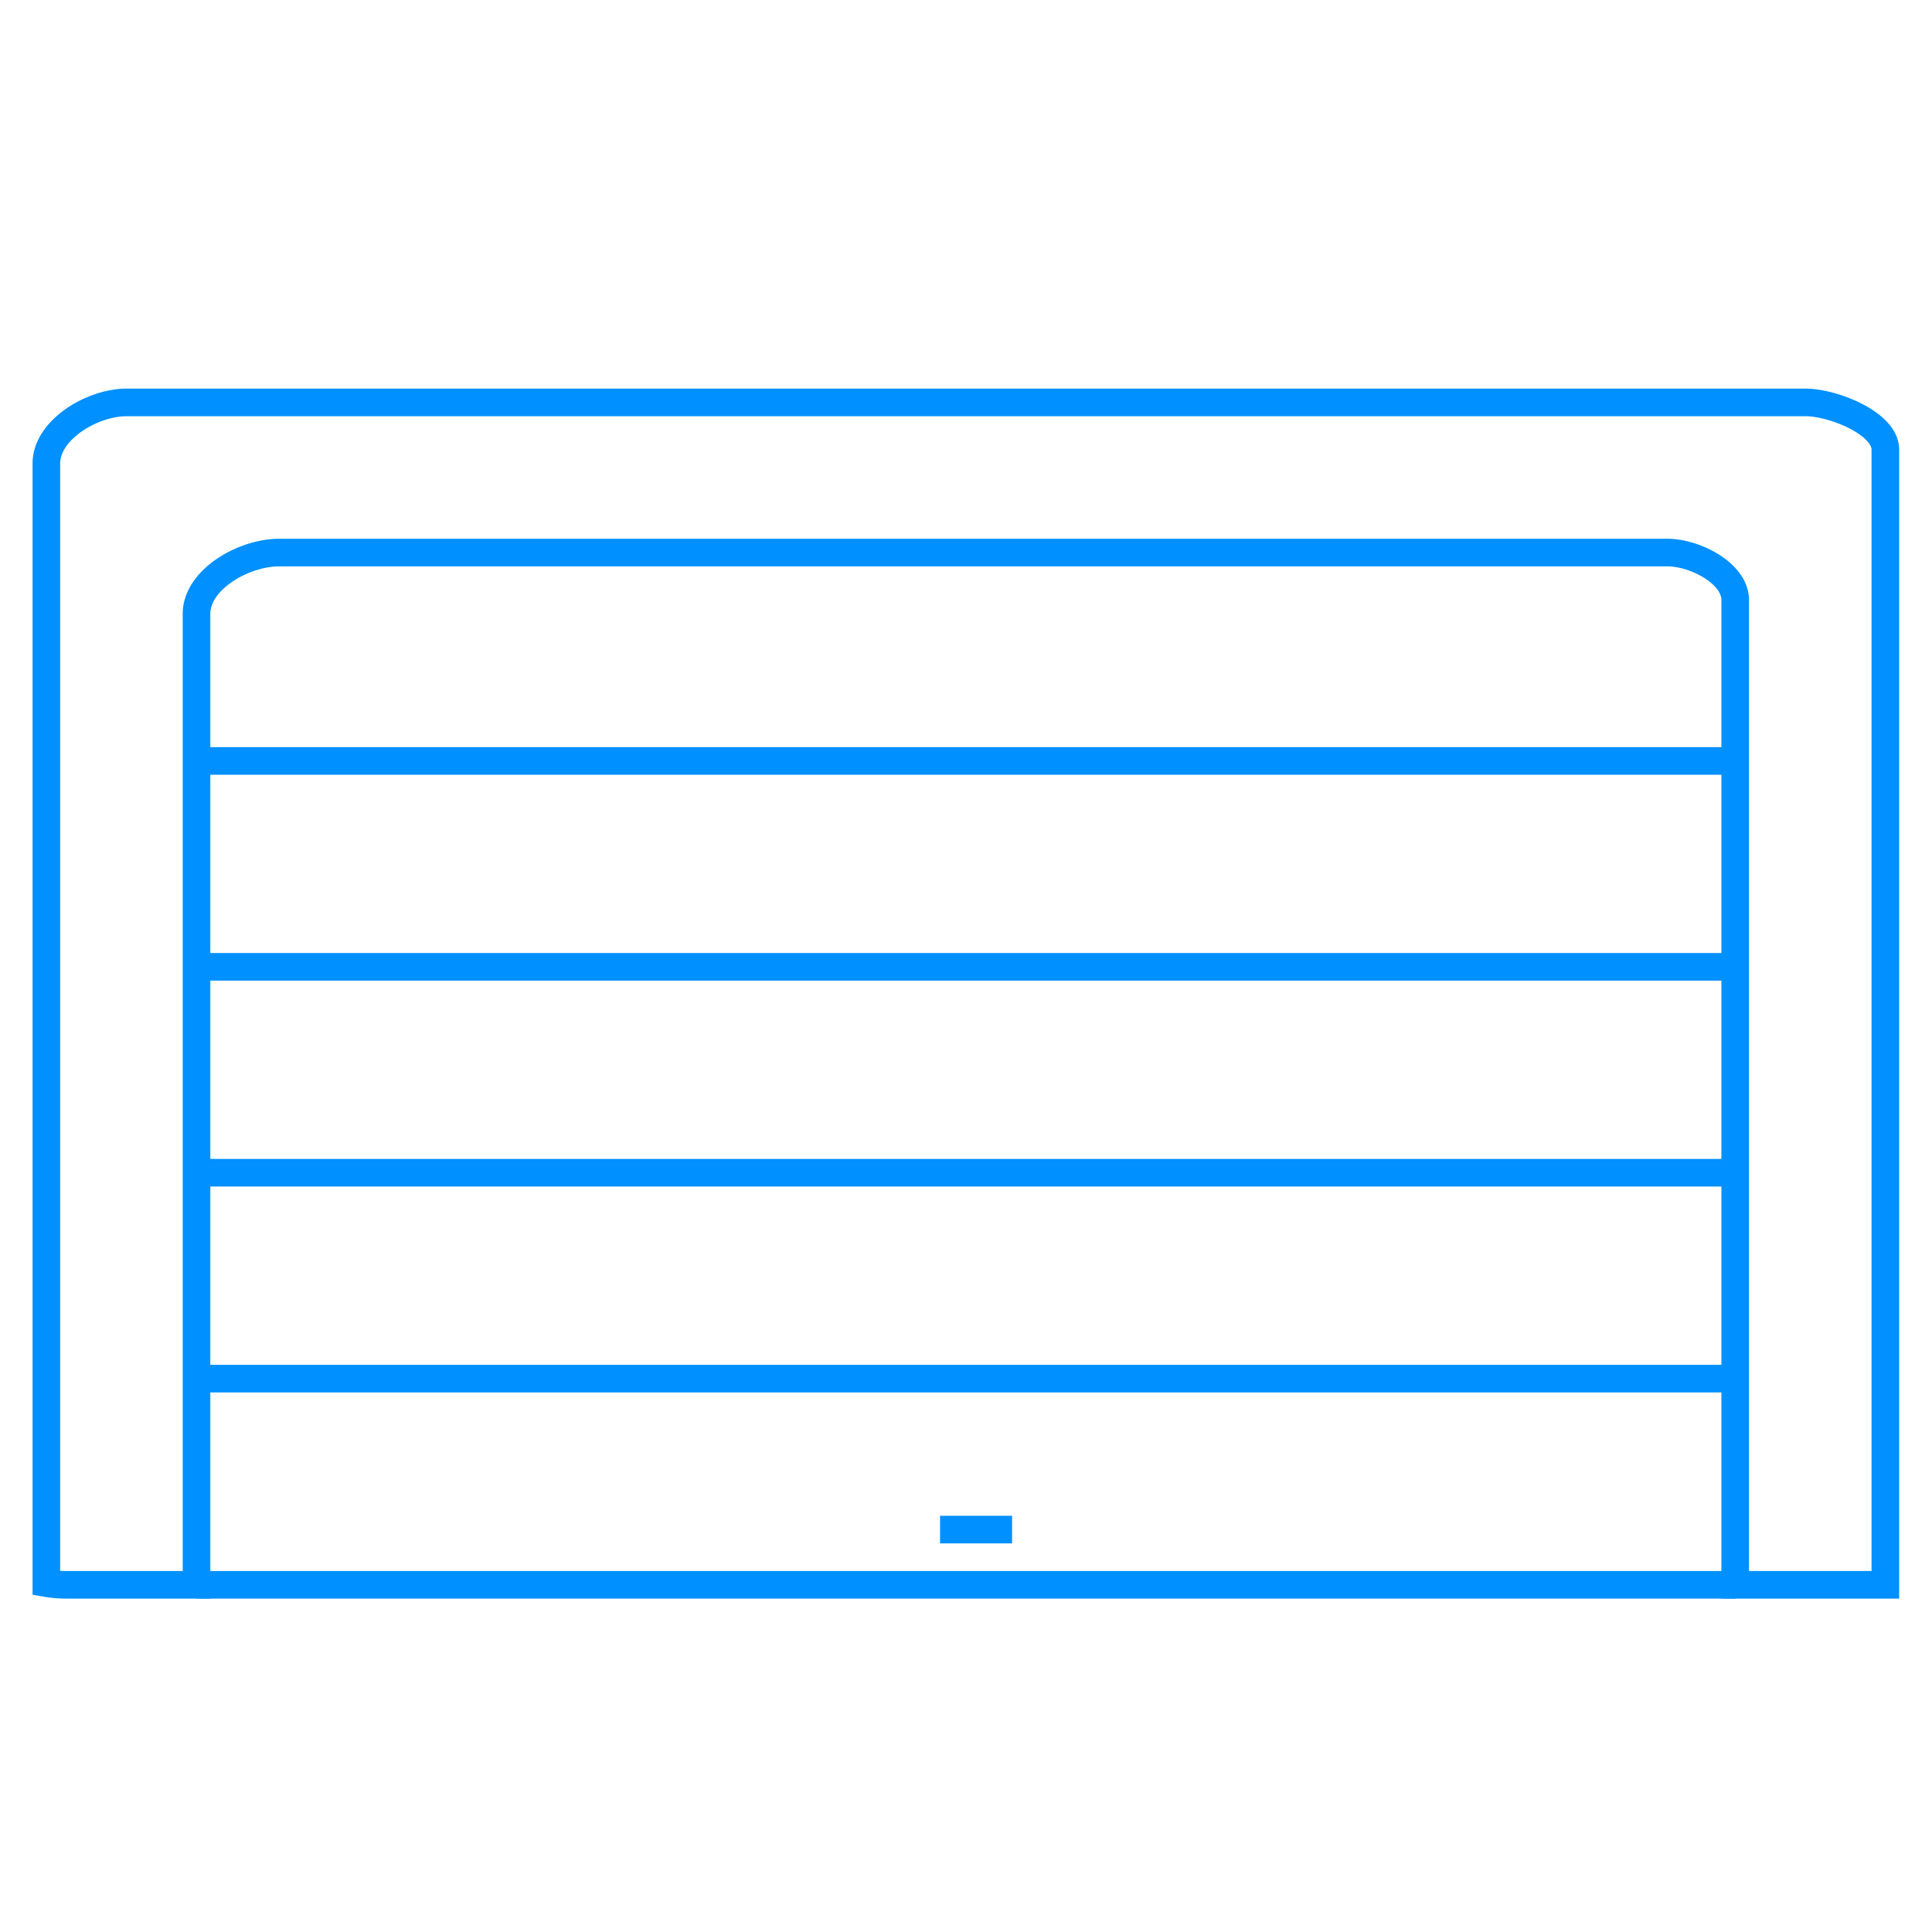
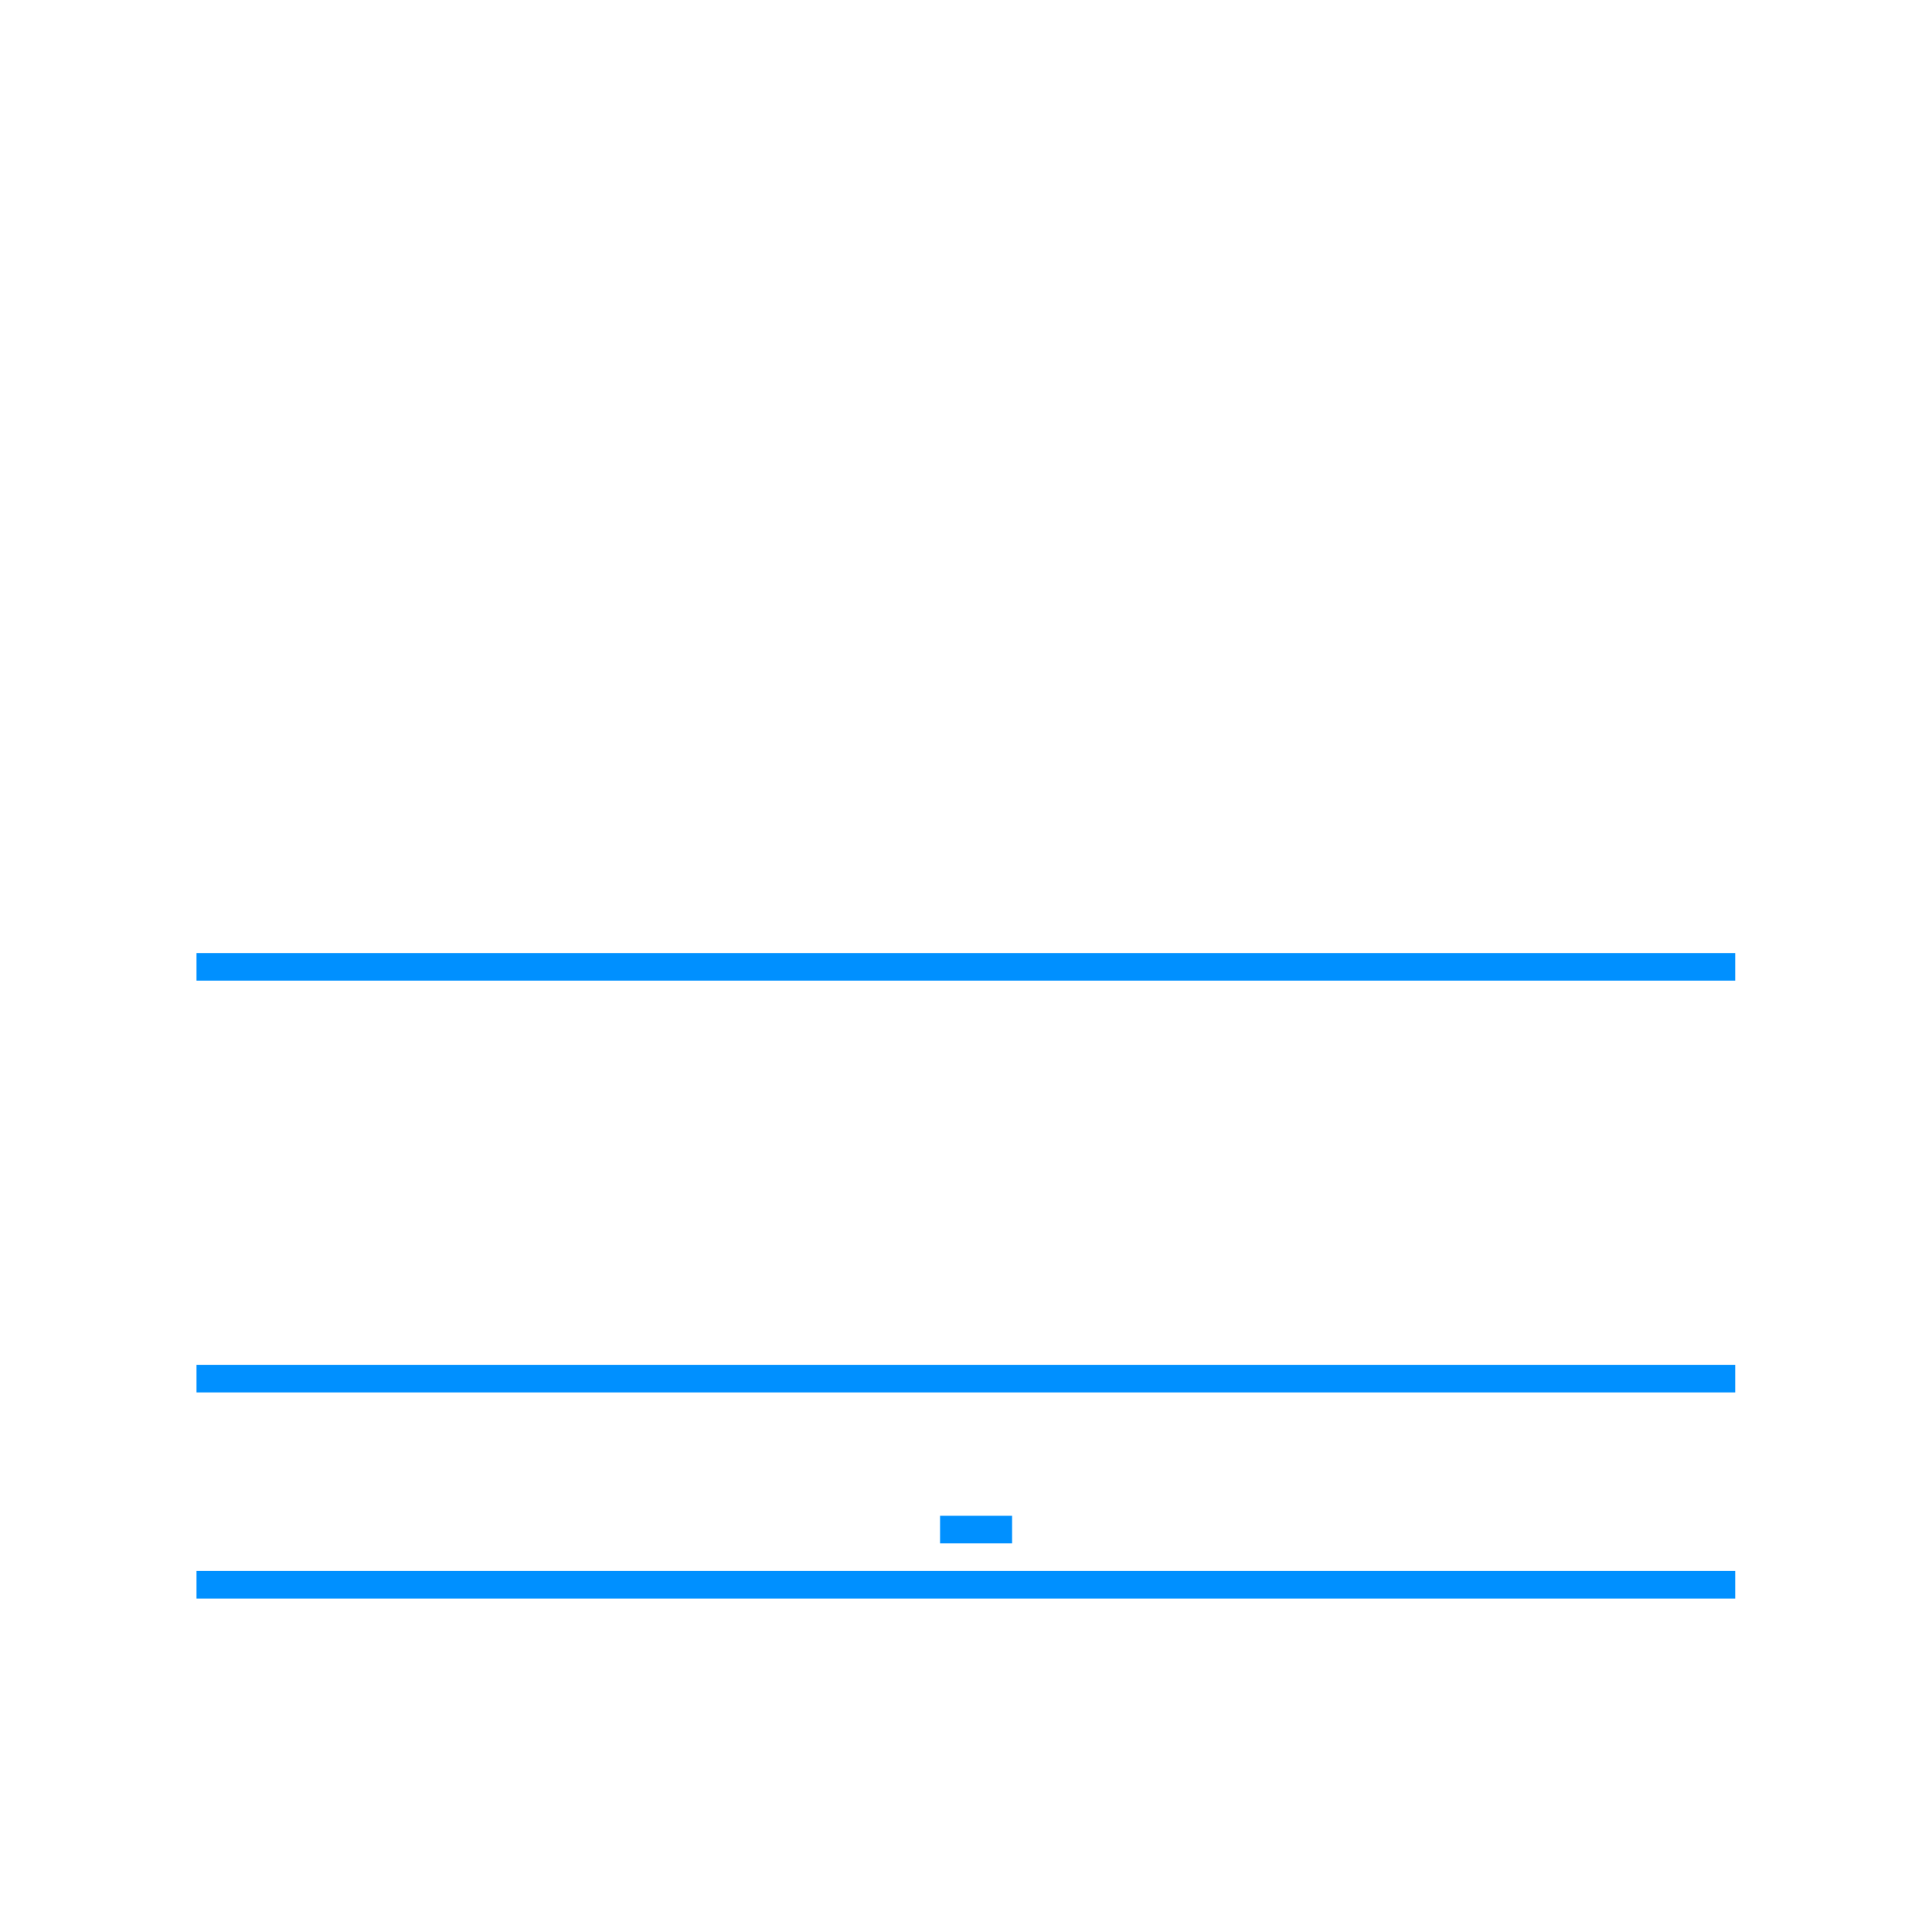
<svg xmlns="http://www.w3.org/2000/svg" width="70" height="70" viewBox="0 0 70 70">
  <defs>
    <style>.a{fill:none;stroke:#0090ff;stroke-miterlimit:10;}</style>
  </defs>
  <title>icon</title>
-   <path class="a" d="M65.42,14.58H4.59c-1.26,0-2.91,1-2.91,2.21V57.36a4.17,4.17,0,0,0,.69.06H7.12V22.24c0-1.24,1.7-2.22,3-2.22H60.41c1,0,2.46.75,2.46,1.72V57.42h5.44s0,0,0,0V16.29C68.31,15.33,66.4,14.58,65.42,14.58Z" />
  <line class="a" x1="36.67" y1="55.42" x2="34.06" y2="55.42" />
  <line class="a" x1="7.12" y1="57.42" x2="62.87" y2="57.42" />
  <line class="a" x1="7.12" y1="49.95" x2="62.87" y2="49.95" />
-   <line class="a" x1="7.12" y1="42.49" x2="62.87" y2="42.49" />
  <line class="a" x1="7.12" y1="35.03" x2="62.87" y2="35.03" />
-   <line class="a" x1="7.12" y1="27.57" x2="62.87" y2="27.57" />
</svg>